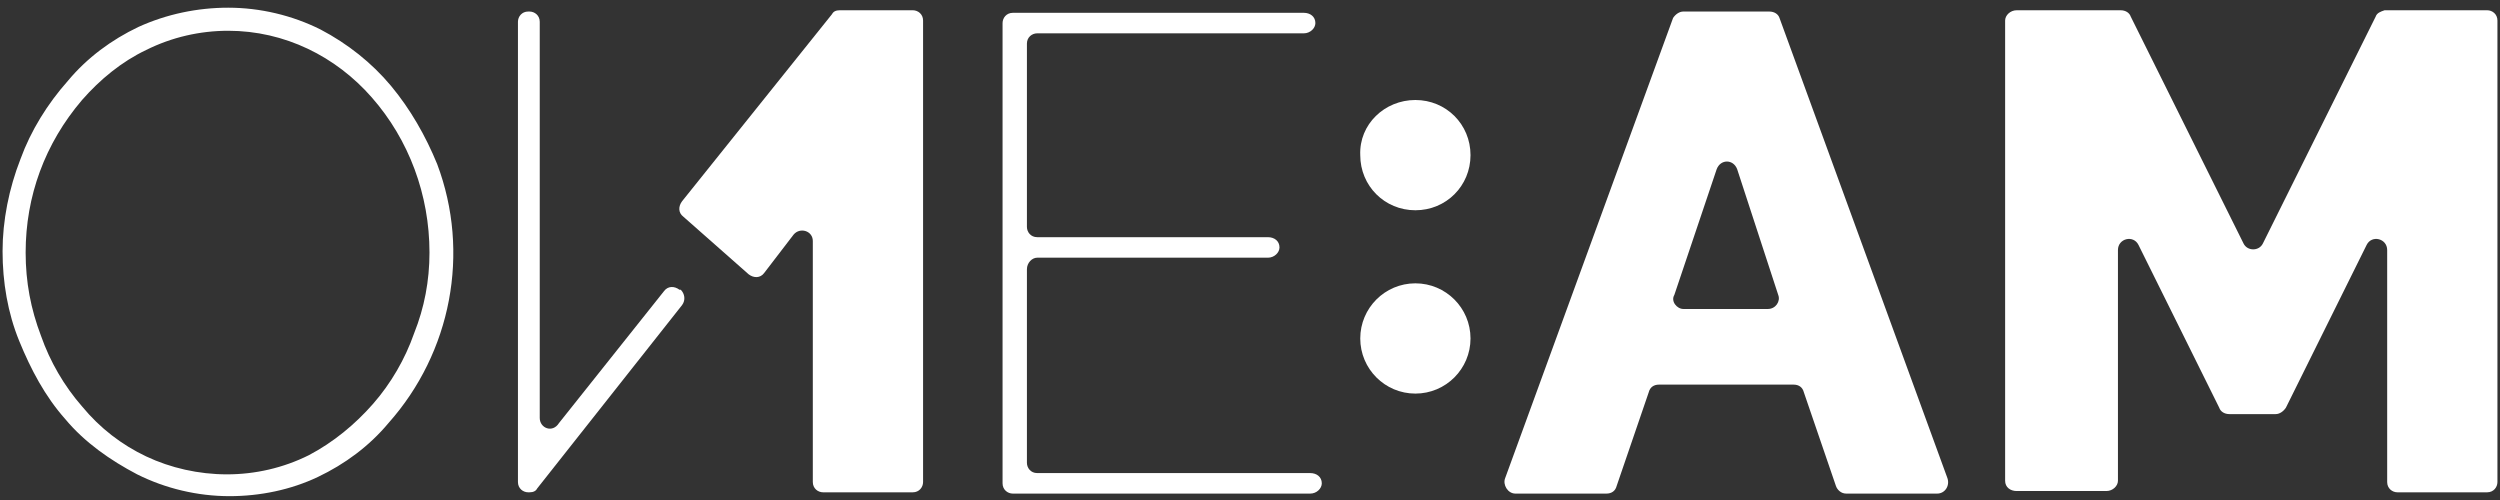
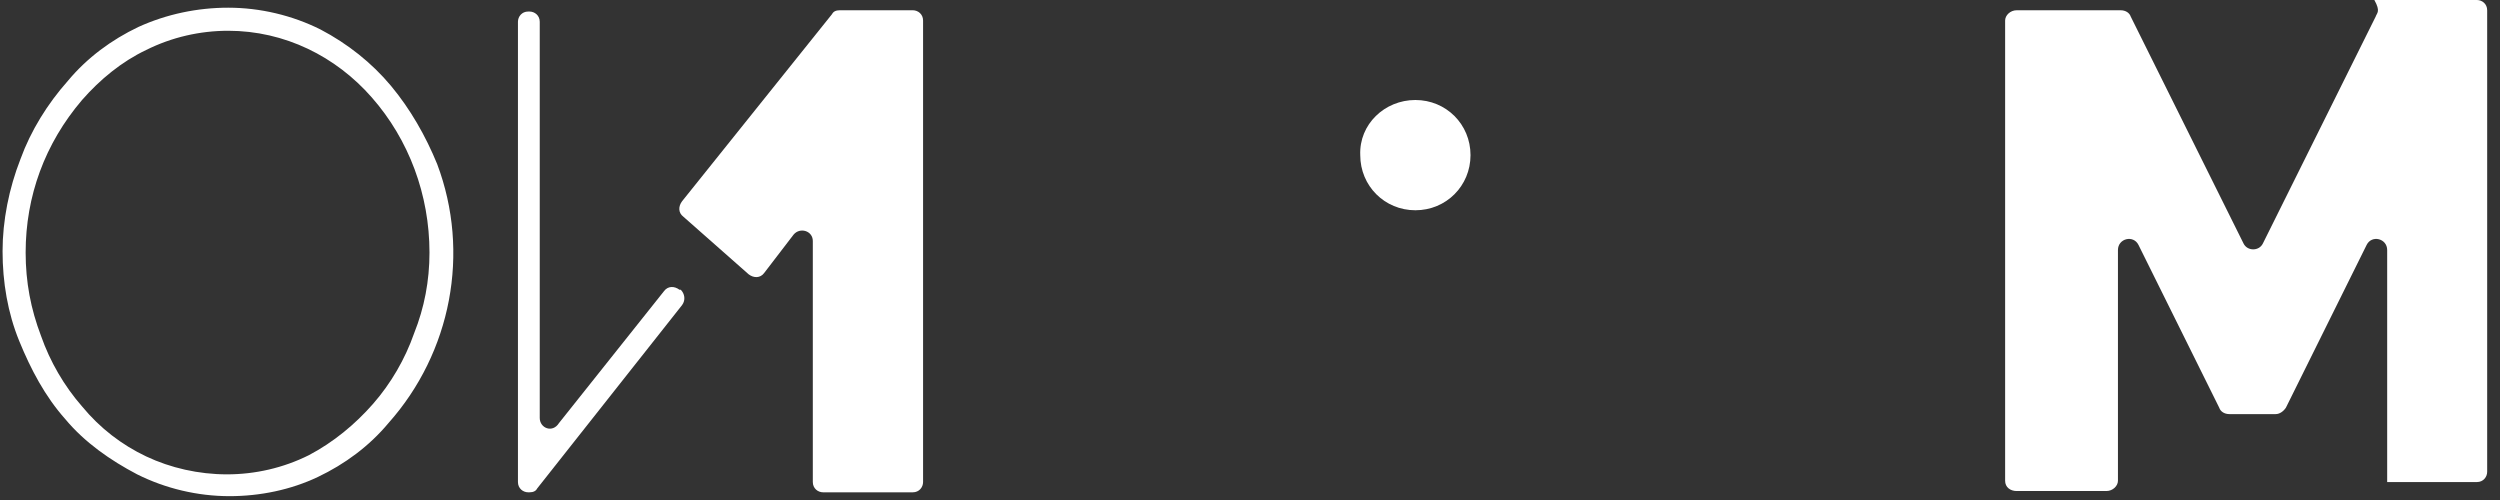
<svg xmlns="http://www.w3.org/2000/svg" version="1.1" id="Livello_1" x="0px" y="0px" viewBox="0 0 195 39" style="enable-background:new 0 0 195 39;" xml:space="preserve">
  <rect x="0" y="0" width="195" height="39" fill="#333333" stroke="none" />
  <style type="text/css">
	.st0{fill:#FFFFFF;}
</style>
  <g id="Livello_2_2_">
    <path class="st0" d="M30.5,6.7c-1.5-1.8-3.4-3.3-5.5-4.4c-2.2-1.1-4.7-1.7-7.2-1.7c-2.4,0-4.8,0.5-7,1.5c-2.1,1-4,2.4-5.5,4.2   c-1.6,1.8-2.9,3.9-3.7,6.1c-0.9,2.3-1.4,4.8-1.4,7.2c0,2.4,0.4,4.8,1.3,7s2,4.3,3.6,6.1c1.5,1.8,3.5,3.2,5.6,4.3   c2.2,1.1,4.7,1.7,7.2,1.7c2.4,0,4.8-0.5,6.9-1.5c2.1-1,4-2.4,5.5-4.2c4.9-5.5,6.4-13.3,3.8-20.2C33.2,10.6,32,8.5,30.5,6.7z    M32.3,26c-0.7,2-1.8,3.9-3.2,5.5c-1.4,1.6-3.1,3-5,4c-2,1-4.2,1.5-6.4,1.5c-2.2,0-4.4-0.5-6.3-1.4c-1.9-0.9-3.6-2.2-5-3.9   c-1.4-1.6-2.5-3.5-3.2-5.5c-0.8-2.1-1.2-4.2-1.2-6.5c0-4.4,1.5-8.5,4.4-11.9c1.4-1.6,3.1-3,5-3.9c2-1,4.2-1.5,6.4-1.5   c2.2,0,4.3,0.5,6.2,1.4c1.9,0.9,3.6,2.2,5,3.8c2.9,3.3,4.5,7.6,4.5,12.1C33.5,21.9,33.1,24,32.3,26z" />
    <path class="st0" d="M53.3,16.9l5.1,4.5c0.4,0.3,0.9,0.3,1.2-0.1l2.3-3c0.5-0.6,1.5-0.3,1.5,0.5v18.8c0,0.5,0.4,0.8,0.8,0.8h7   c0.5,0,0.8-0.4,0.8-0.8v-36c0-0.5-0.4-0.8-0.8-0.8h-5.7c-0.3,0-0.5,0.1-0.6,0.3L53.2,15.7C52.9,16.1,52.9,16.6,53.3,16.9z" />
    <path class="st0" d="M42.1,32.6V1.7c0-0.5-0.4-0.8-0.8-0.8h-0.1c-0.5,0-0.8,0.4-0.8,0.8v35.9c0,0.5,0.4,0.8,0.8,0.8h0.1   c0.3,0,0.5-0.1,0.6-0.3l11.3-14.3c0.3-0.4,0.2-0.9-0.1-1.2l-0.1,0c-0.4-0.3-0.9-0.3-1.2,0.1l-8.2,10.3   C43.1,33.8,42.1,33.4,42.1,32.6z" />
-     <path class="st0" d="M80.9,20.1h18c0.5,0,0.9-0.4,0.9-0.8v0c0-0.5-0.4-0.8-0.9-0.8h-18c-0.5,0-0.8-0.4-0.8-0.8V3.4   c0-0.5,0.4-0.8,0.8-0.8h20.8c0.5,0,0.9-0.4,0.9-0.8l0,0c0-0.5-0.4-0.8-0.9-0.8H79c-0.5,0-0.8,0.4-0.8,0.8v35.9   c0,0.5,0.4,0.8,0.8,0.8h23.2c0.5,0,0.9-0.4,0.9-0.8l0,0c0-0.5-0.4-0.8-0.9-0.8H80.9c-0.5,0-0.8-0.4-0.8-0.8V21   C80.1,20.5,80.5,20.1,80.9,20.1z" />
-     <path class="st0" d="M130.5,1.4l-13.1,35.9c-0.2,0.5,0.2,1.2,0.8,1.2h7.1c0.4,0,0.7-0.2,0.8-0.6l2.5-7.3c0.1-0.4,0.4-0.6,0.8-0.6   h10.5c0.4,0,0.7,0.2,0.8,0.6l2.5,7.3c0.1,0.3,0.4,0.6,0.8,0.6h7.1c0.6,0,1-0.6,0.8-1.2L138.8,1.4c-0.1-0.3-0.4-0.5-0.8-0.5h-6.7   C131,0.9,130.7,1.1,130.5,1.4z M130.6,23l3.3-9.8c0.3-0.8,1.3-0.8,1.6,0l3.2,9.8c0.2,0.5-0.2,1.1-0.8,1.1h-6.6   C130.8,24.1,130.3,23.5,130.6,23z" />
-     <path class="st0" d="M185.3,1.3L176.5,19c-0.3,0.6-1.2,0.6-1.5,0l-8.8-17.7c-0.1-0.3-0.4-0.5-0.8-0.5h-8.1c-0.5,0-0.9,0.4-0.9,0.8   v35.9c0,0.5,0.4,0.8,0.9,0.8h7c0.5,0,0.9-0.4,0.9-0.8v-18c0-0.9,1.2-1.2,1.6-0.4l6.3,12.7c0.1,0.3,0.4,0.5,0.8,0.5h3.6   c0.3,0,0.6-0.2,0.8-0.5l6.3-12.7c0.4-0.8,1.6-0.5,1.6,0.4v18.1c0,0.5,0.4,0.8,0.8,0.8h7c0.5,0,0.8-0.4,0.8-0.8v-36   c0-0.5-0.4-0.8-0.8-0.8h-8C185.7,0.9,185.4,1,185.3,1.3z" />
-     <circle class="st0" cx="110.4" cy="26.4" r="4.3" />
+     <path class="st0" d="M185.3,1.3L176.5,19c-0.3,0.6-1.2,0.6-1.5,0l-8.8-17.7c-0.1-0.3-0.4-0.5-0.8-0.5h-8.1c-0.5,0-0.9,0.4-0.9,0.8   v35.9c0,0.5,0.4,0.8,0.9,0.8h7c0.5,0,0.9-0.4,0.9-0.8v-18c0-0.9,1.2-1.2,1.6-0.4l6.3,12.7c0.1,0.3,0.4,0.5,0.8,0.5h3.6   c0.3,0,0.6-0.2,0.8-0.5l6.3-12.7c0.4-0.8,1.6-0.5,1.6,0.4v18.1h7c0.5,0,0.8-0.4,0.8-0.8v-36   c0-0.5-0.4-0.8-0.8-0.8h-8C185.7,0.9,185.4,1,185.3,1.3z" />
    <path class="st0" d="M110.4,7.8c2.4,0,4.3,1.9,4.3,4.3c0,2.4-1.9,4.3-4.3,4.3c-2.4,0-4.3-1.9-4.3-4.3C106,9.7,108,7.8,110.4,7.8z" />
  </g>
</svg>